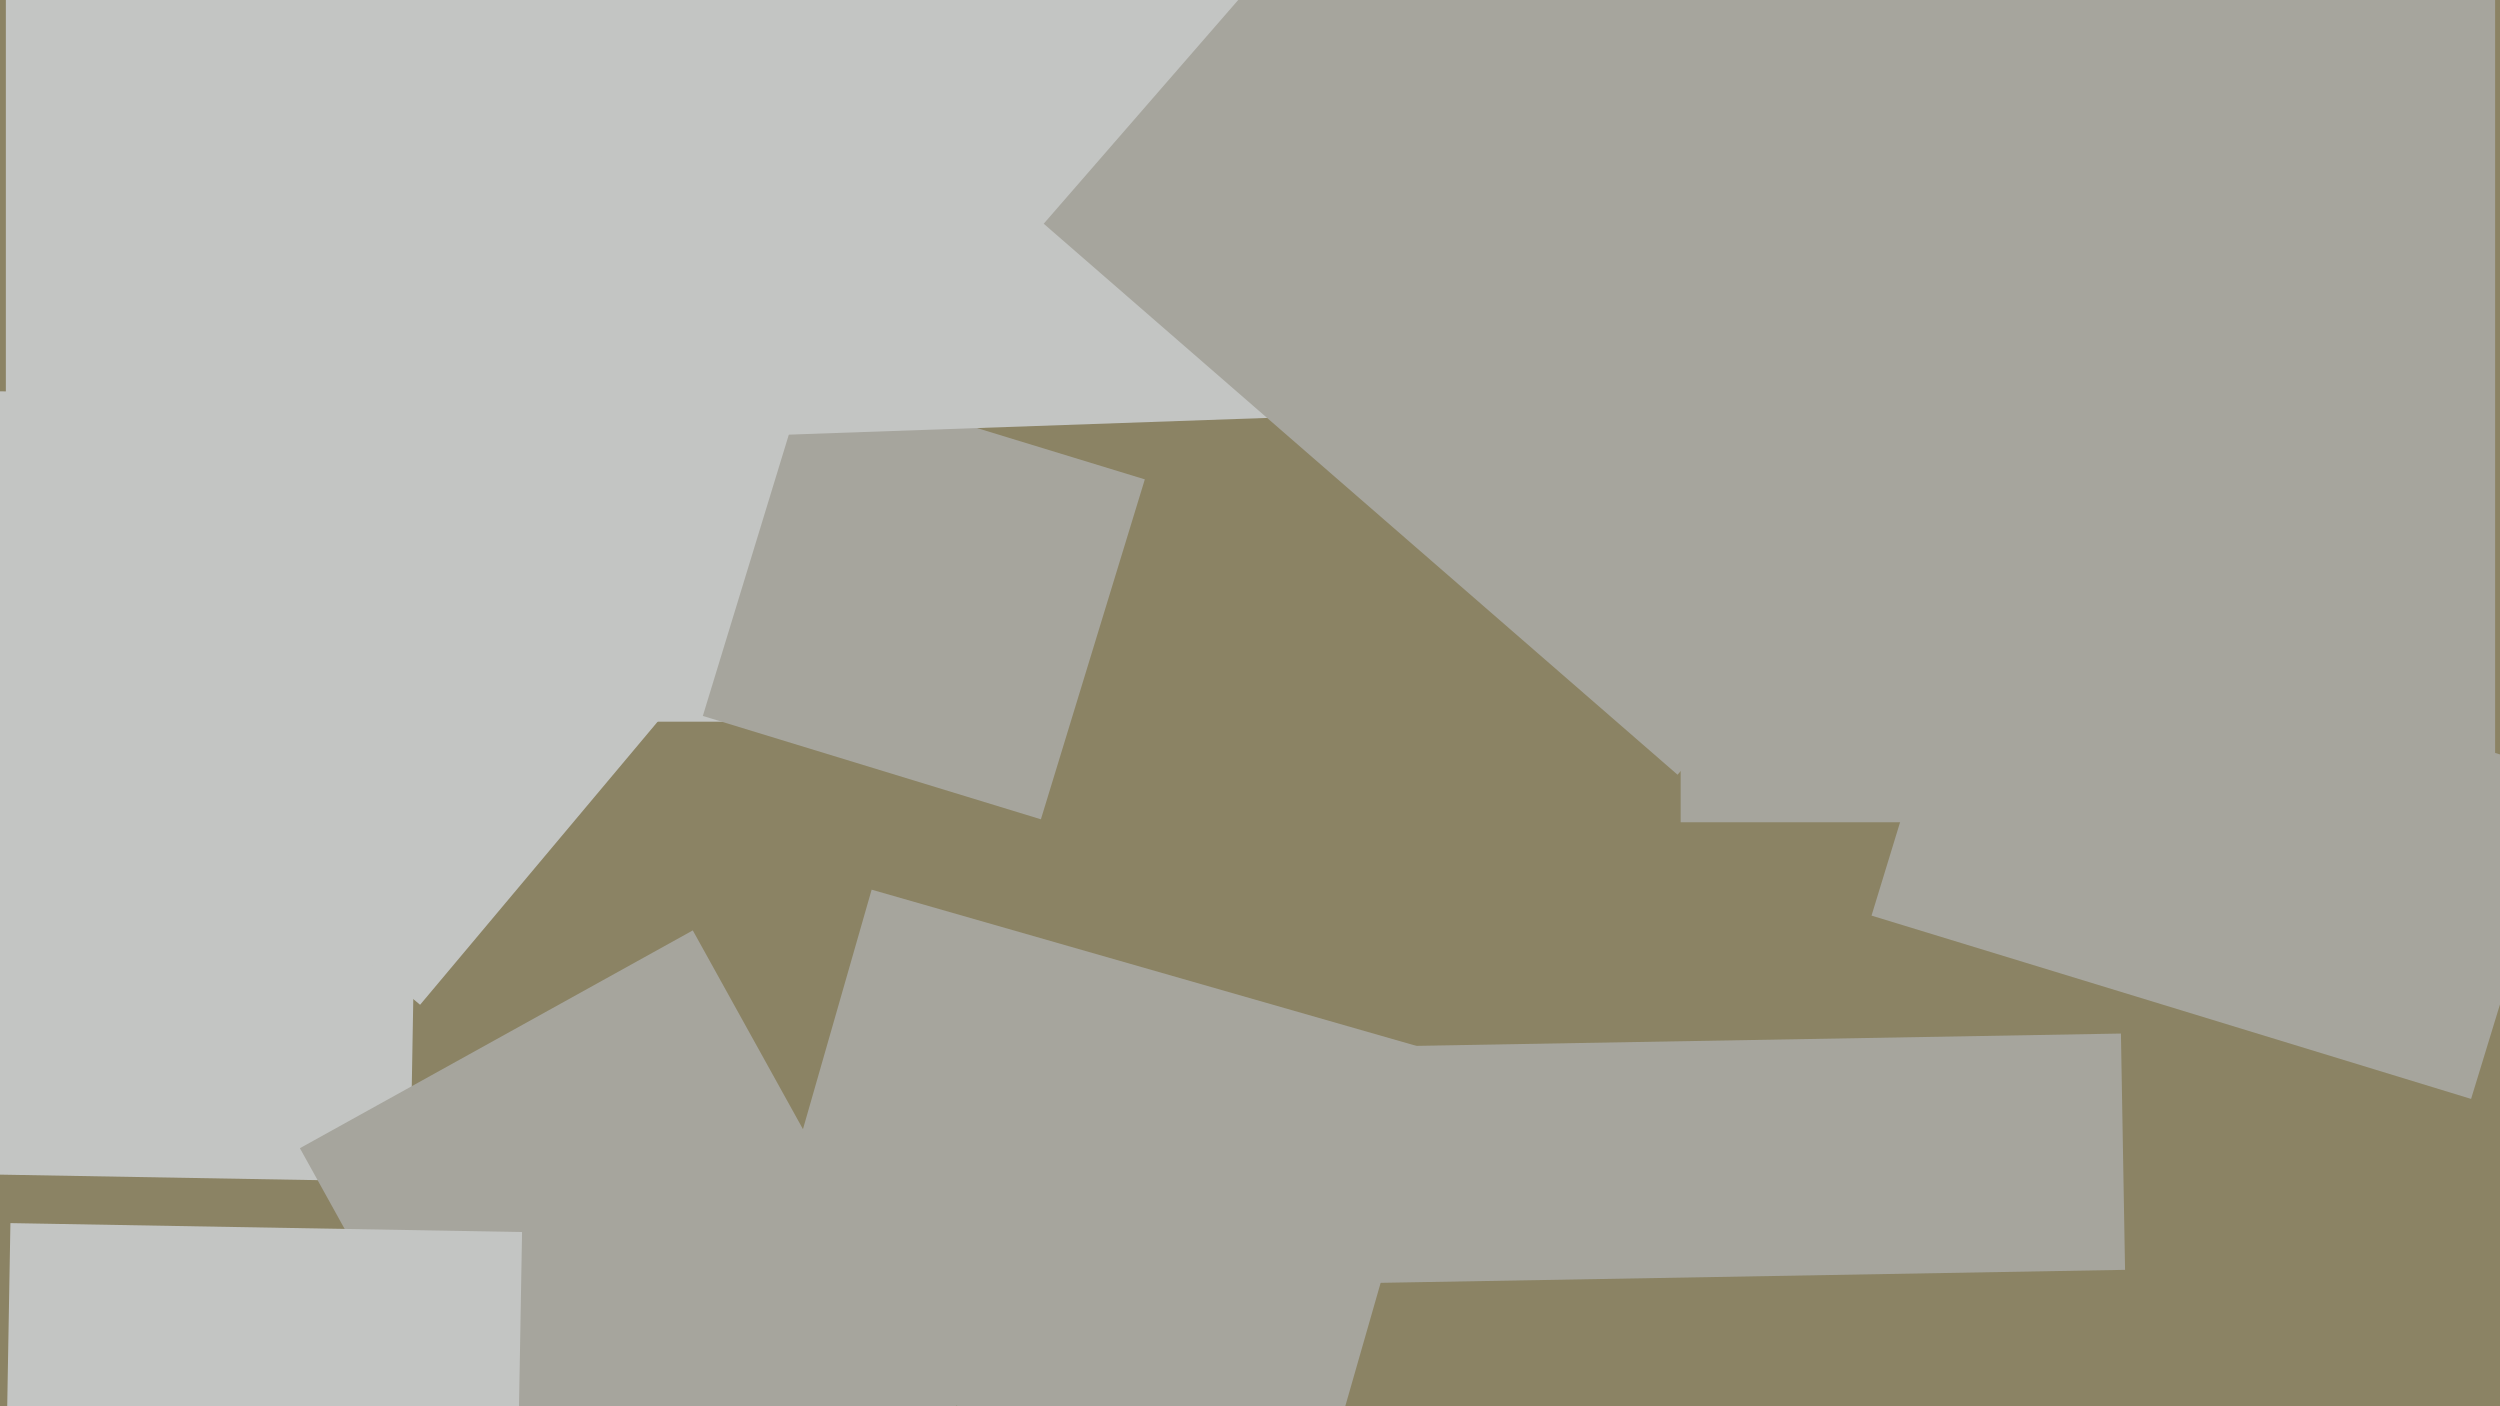
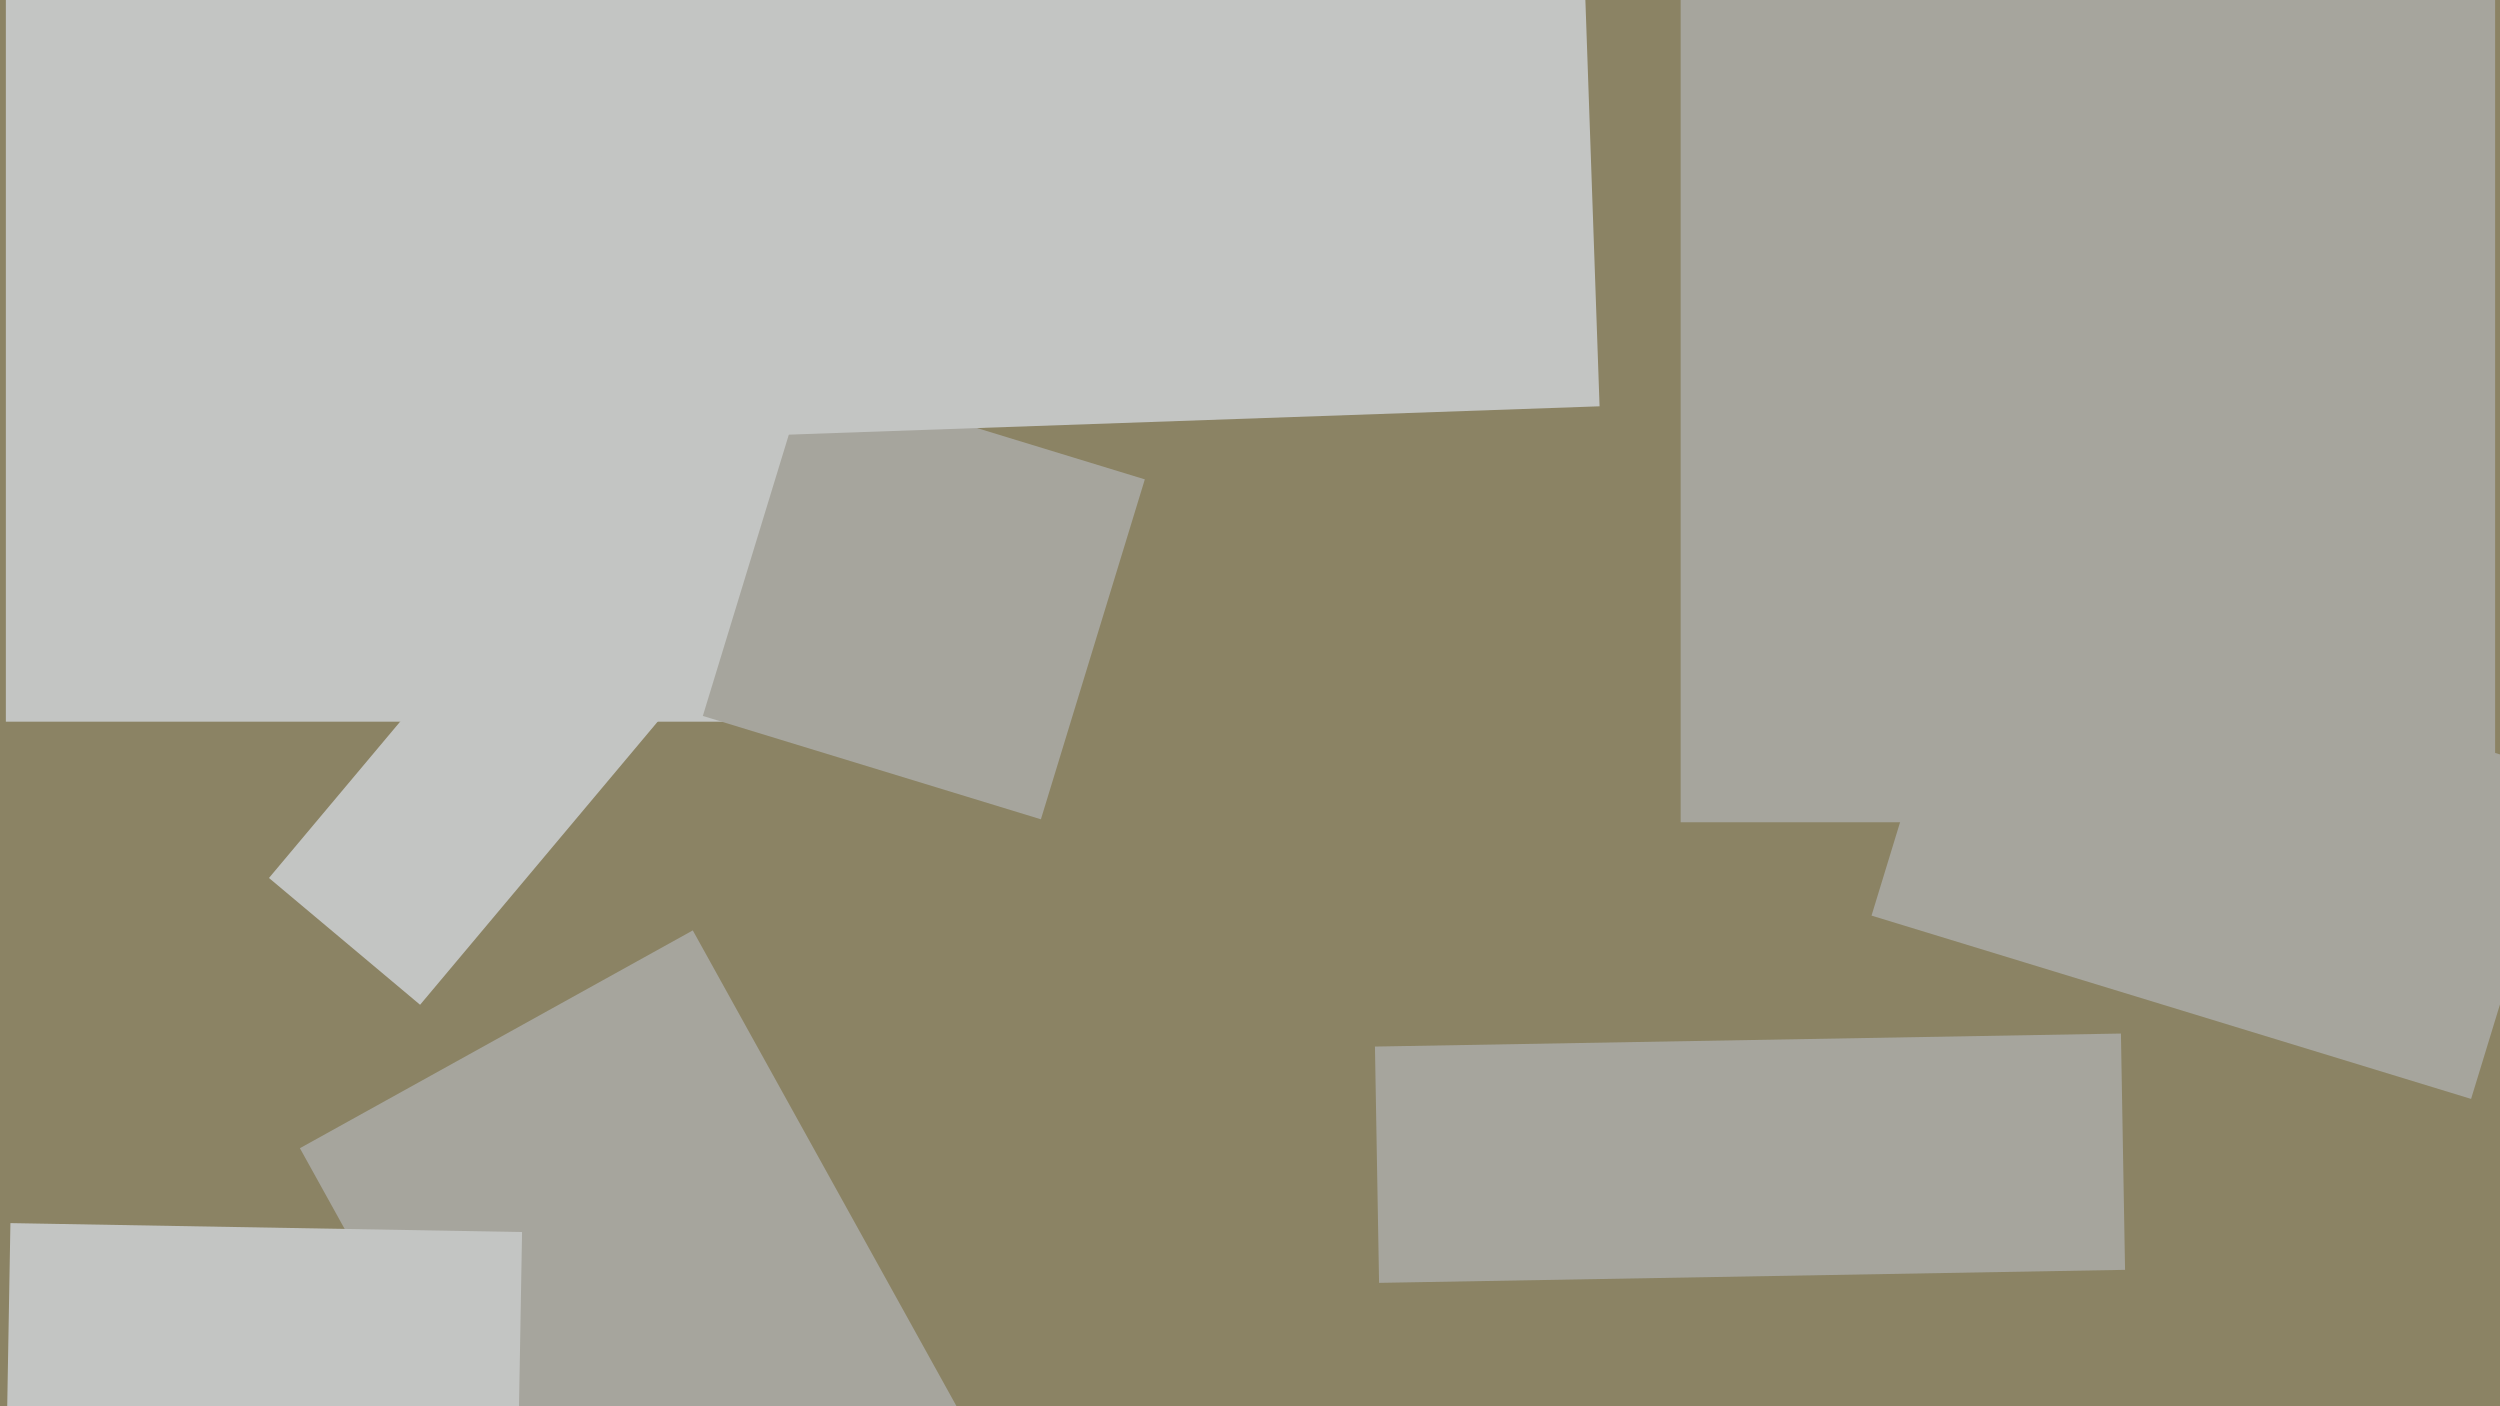
<svg xmlns="http://www.w3.org/2000/svg" width="640px" height="360px">
  <rect width="640" height="360" fill="rgb(139,131,100)" />
  <polygon points="248.5,184.75 1.5,184.75 1.5,-61.75 248.5,-61.75" fill="rgb(195,197,195)" />
  <polygon points="632.598,281.323 479.111,234.397 504.402,151.677 657.889,198.603" fill="rgb(166,165,157)" />
-   <polygon points="104.985,302.537 -101.484,298.933 -97.985,98.463 108.484,102.067" fill="rgb(195,197,195)" />
  <polygon points="107.543,257.224 68.857,224.763 133.457,147.776 172.143,180.237" fill="rgb(195,197,195)" />
-   <polygon points="336.86,386.243 189.787,344.07 223.14,227.757 370.213,269.93" fill="rgb(166,165,157)" />
  <polygon points="76.773,293.938 177.354,238.184 253.227,375.062 152.646,430.816" fill="rgb(166,165,157)" />
  <polygon points="266.47,209.742 179.924,183.282 206.53,96.258 293.076,122.718" fill="rgb(166,165,157)" />
  <polygon points="156.643,112.844 148.511,-120.014 401.357,-128.844 409.489,104.014" fill="rgb(195,197,195)" />
-   <polygon points="429.451,198.328 267.188,57.275 368.549,-59.328 530.812,81.725" fill="rgb(166,165,157)" />
  <polygon points="351.987,267.921 542.958,264.588 544.013,325.079 353.042,328.412" fill="rgb(166,165,157)" />
  <polygon points="131.334,447.883 0.354,445.597 2.666,313.117 133.646,315.403" fill="rgb(195,197,195)" />
  <polygon points="638.75,210.5 430.25,210.5 430.25,-6.5 638.75,-6.5" fill="rgb(166,165,157)" />
</svg>